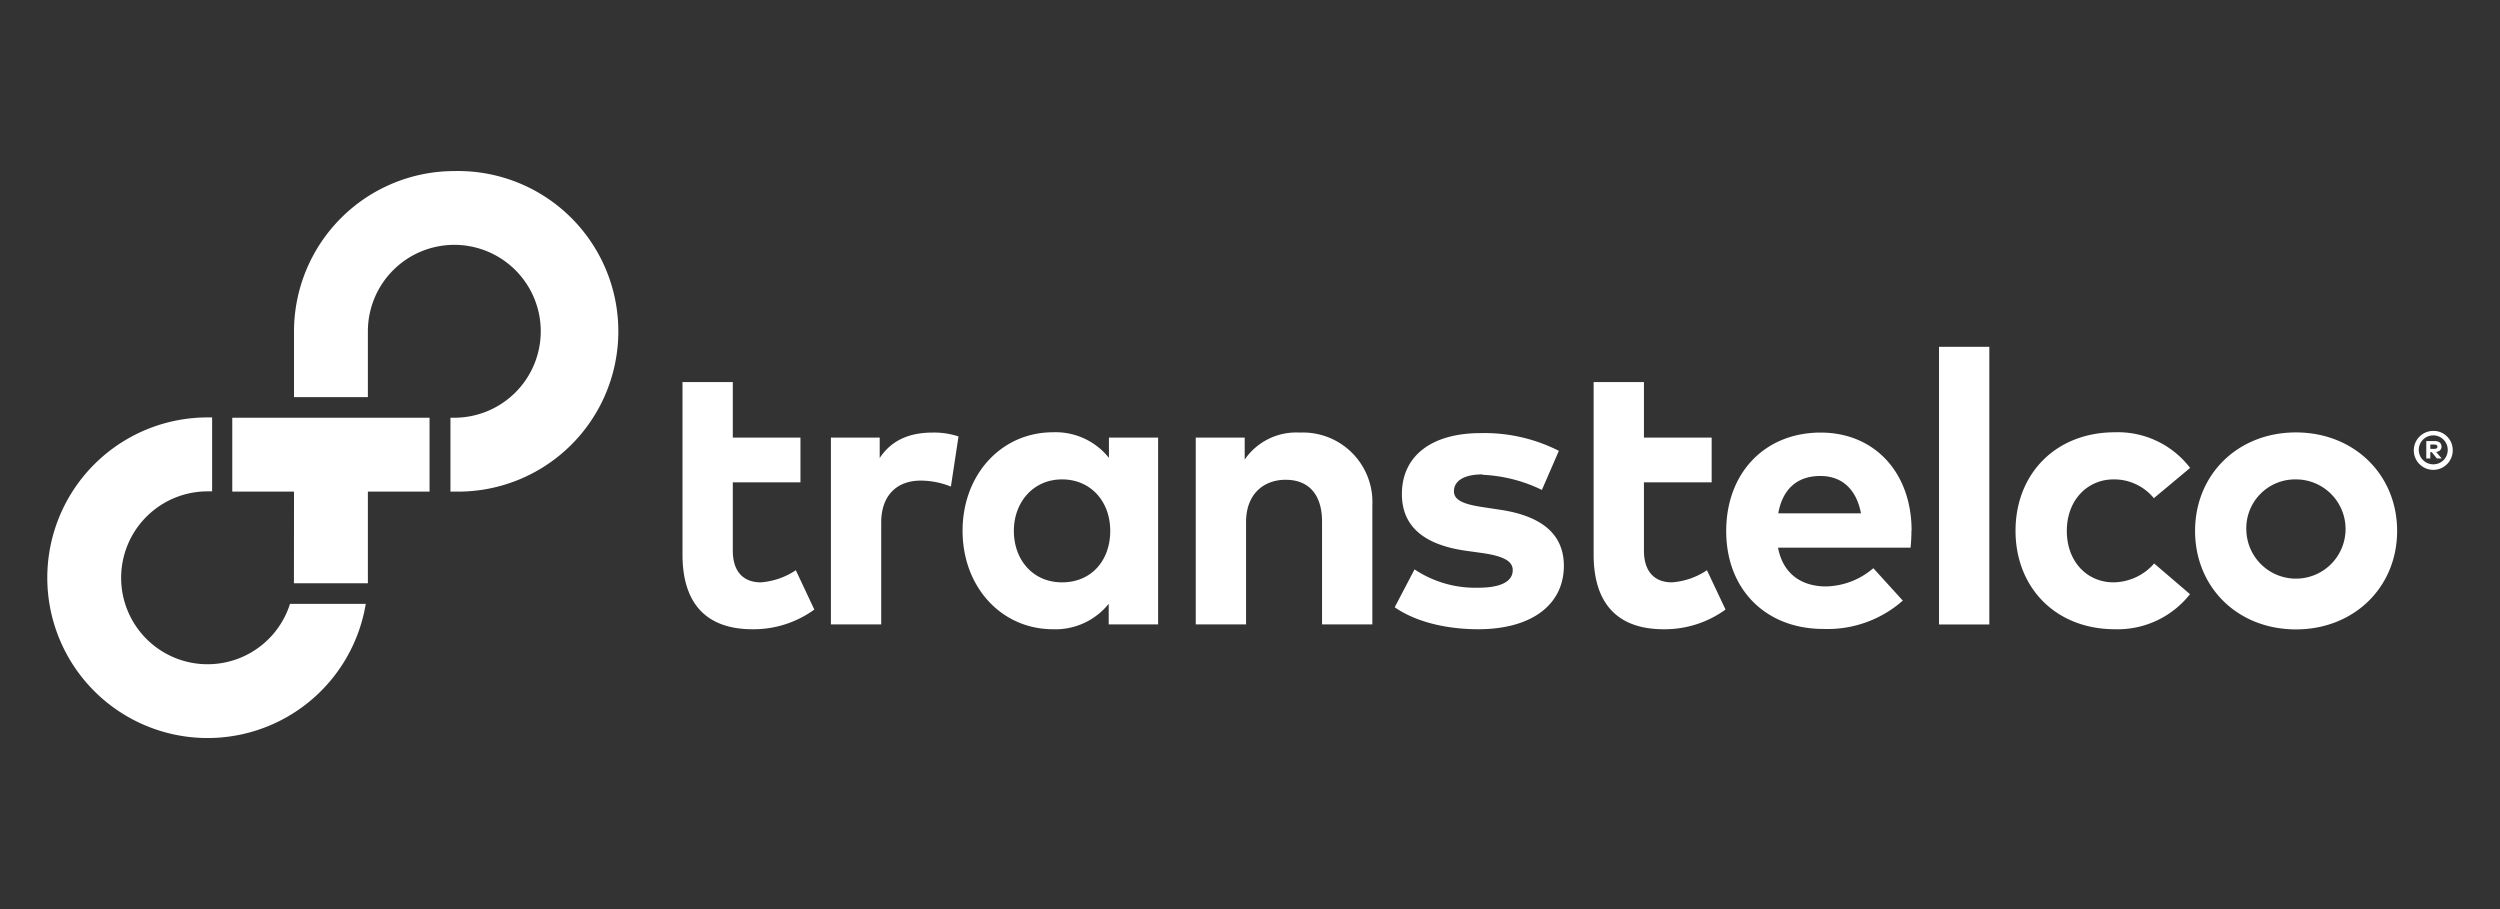
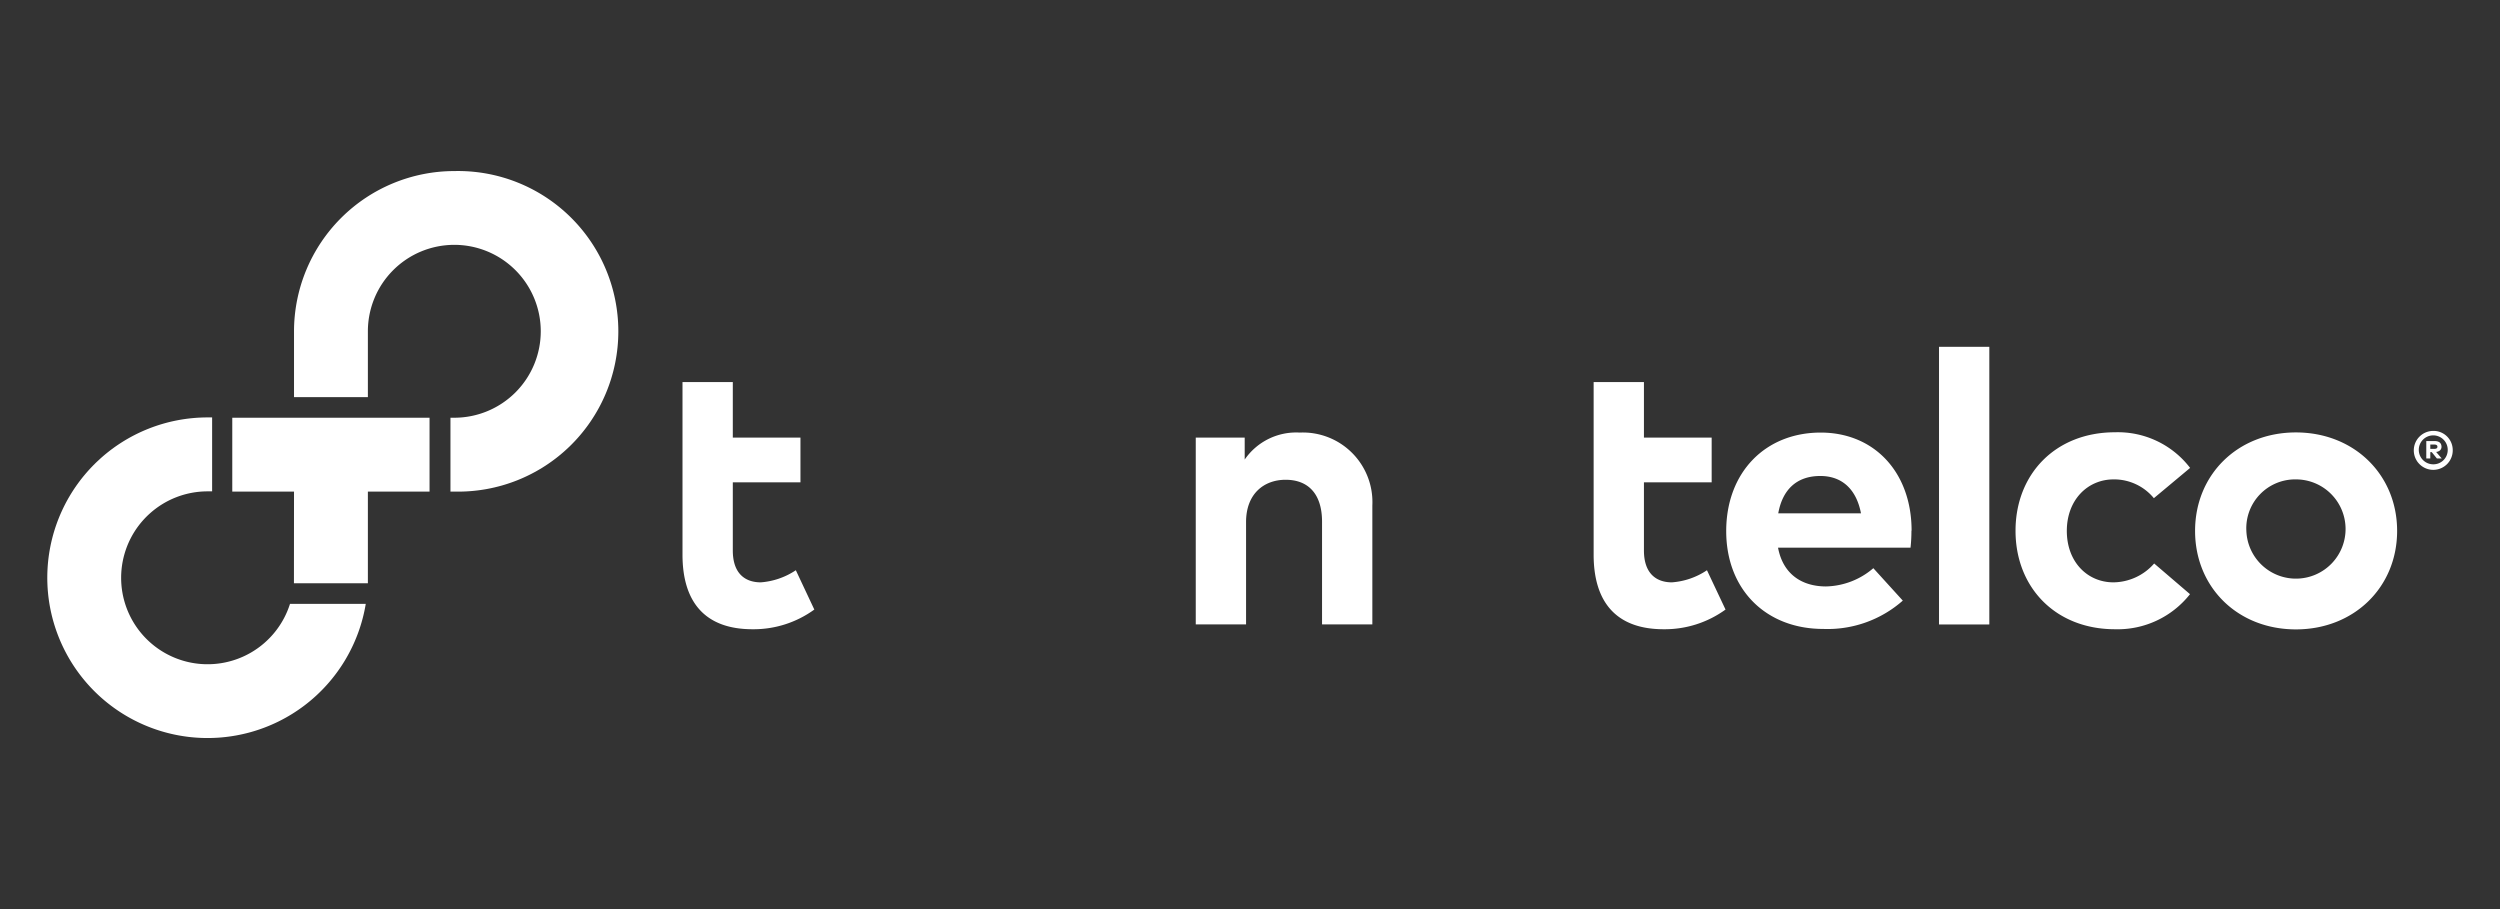
<svg xmlns="http://www.w3.org/2000/svg" id="Layer_1" data-name="Layer 1" viewBox="0 0 330 120">
  <rect x="0" y="0" width="330" height="120" fill="#333333" stroke="none" />
  <defs>
    <style>.cls-1{fill:#fff;}</style>
  </defs>
  <path class="cls-1" d="M96.73,63.67v9c0,3.06,1.65,4.2,3.69,4.2a9.6,9.6,0,0,0,4.63-1.6l2.44,5.19a13.64,13.64,0,0,1-8.16,2.6c-6.14,0-9.24-3.44-9.24-9.85V50.43h6.64v7.33h8.93v5.91Z" />
-   <path class="cls-1" d="M126.52,57.63l-1,6.6a10.71,10.71,0,0,0-4-.79c-3.06,0-5.2,1.88-5.2,5.54V82.42h-6.64V57.76h6.44v2.7c1.55-2.34,3.89-3.36,7-3.36a10.15,10.15,0,0,1,3.46.53" />
-   <path class="cls-1" d="M133.83,70.08c0,3.77,2.47,6.79,6.36,6.79s6.36-2.9,6.36-6.79-2.57-6.8-6.36-6.8-6.36,3-6.36,6.8m12.52,12.34V79.7A9,9,0,0,1,139,83.06c-6.82,0-11.94-5.58-11.94-13s5.12-13,11.94-13a9,9,0,0,1,7.38,3.38V57.76h6.49V82.42Z" />
  <path class="cls-1" d="M181.15,66.72v15.7h-6.64V68.86c0-3.59-1.76-5.53-4.81-5.53-2.85,0-5.22,1.84-5.22,5.58V82.42h-6.64V57.76h6.46v2.9a8.25,8.25,0,0,1,7.26-3.56,9.18,9.18,0,0,1,9.59,9.62" />
-   <path class="cls-1" d="M195.72,62.62c-2.55,0-3.8.89-3.8,2.24s1.79,1.78,4,2.11l2.18.33c5.37.82,8.33,3.19,8.33,7.38,0,5.09-4.18,8.38-11.33,8.38-3.36,0-7.76-.66-11-2.9l2.62-5a14.45,14.45,0,0,0,8.4,2.42c3.08,0,4.56-.87,4.56-2.32,0-1.2-1.22-1.86-4.1-2.27l-2-.28q-8.52-1.17-8.53-7.48c0-5.06,3.92-8.06,10.41-8.06a21.7,21.7,0,0,1,10.31,2.34l-2.24,5.16a19.9,19.9,0,0,0-7.86-2" />
  <path class="cls-1" d="M217,63.67v9c0,3.06,1.66,4.2,3.69,4.2a9.53,9.53,0,0,0,4.63-1.6l2.45,5.19a13.67,13.67,0,0,1-8.17,2.6c-6.13,0-9.24-3.44-9.24-9.85V50.43H217v7.33h8.94v5.91Z" />
  <path class="cls-1" d="M234.73,67.76h10.92c-.61-3.18-2.5-4.93-5.37-4.93-3.16,0-5,1.85-5.55,4.93m17.58,2.29a20.59,20.59,0,0,1-.12,2.24H234.7c.67,3.56,3.21,5.12,6.34,5.12A9.88,9.88,0,0,0,247.28,75l3.89,4.28a15,15,0,0,1-10.51,3.74c-7.53,0-12.8-5.17-12.8-12.91S233,57.1,240.33,57.1c7.1,0,12,5.27,12,12.95" />
  <rect class="cls-1" x="255.95" y="45.78" width="6.64" height="36.65" />
  <path class="cls-1" d="M289.1,61.76l-4.79,4A6.79,6.79,0,0,0,279,63.28c-3.43,0-6.18,2.7-6.18,6.8s2.72,6.79,6.16,6.79a7.24,7.24,0,0,0,5.37-2.49l4.73,4.05a12.16,12.16,0,0,1-9.9,4.63c-7.86,0-13.13-5.52-13.13-13s5.27-13,13.13-13a12,12,0,0,1,9.88,4.66" />
  <path class="cls-1" d="M296.52,70.08a6.55,6.55,0,1,0,6.54-6.8,6.45,6.45,0,0,0-6.54,6.8m19.9,0c0,7.43-5.68,13-13.36,13s-13.31-5.55-13.31-13,5.65-13,13.31-13,13.36,5.55,13.36,13" />
  <path class="cls-1" d="M323.76,59.38a2.57,2.57,0,1,1-2.56-2.5A2.53,2.53,0,0,1,323.76,59.38Zm-.66,0a1.91,1.91,0,1,0-1.9,1.91A1.89,1.89,0,0,0,323.1,59.38Zm-.82-.41c0,.38-.26.63-.71.69l.74.86h-.64l-.68-.84h-.19v.84h-.53v-2.3h1.08C322,58.22,322.28,58.51,322.28,59Zm-1.48.28h.54c.25,0,.4-.09.4-.28s-.15-.29-.4-.29h-.54Z" />
  <path class="cls-1" d="M60,22.58A21.18,21.18,0,0,0,38.81,43.73v8.69h9.75V43.73A11.41,11.41,0,1,1,60,55.14h-.54v9.75H60a21.16,21.16,0,1,0,0-42.31" />
  <path class="cls-1" d="M38.28,79.71h10A21.16,21.16,0,1,1,27.4,55.1H28v9.76H27.4A11.41,11.41,0,1,0,38.28,79.71Z" />
  <polygon class="cls-1" points="30.66 55.14 30.66 64.89 38.81 64.89 38.8 76.99 48.54 76.99 48.56 76.99 48.56 64.89 56.7 64.89 56.7 55.14 30.66 55.14" />
</svg>